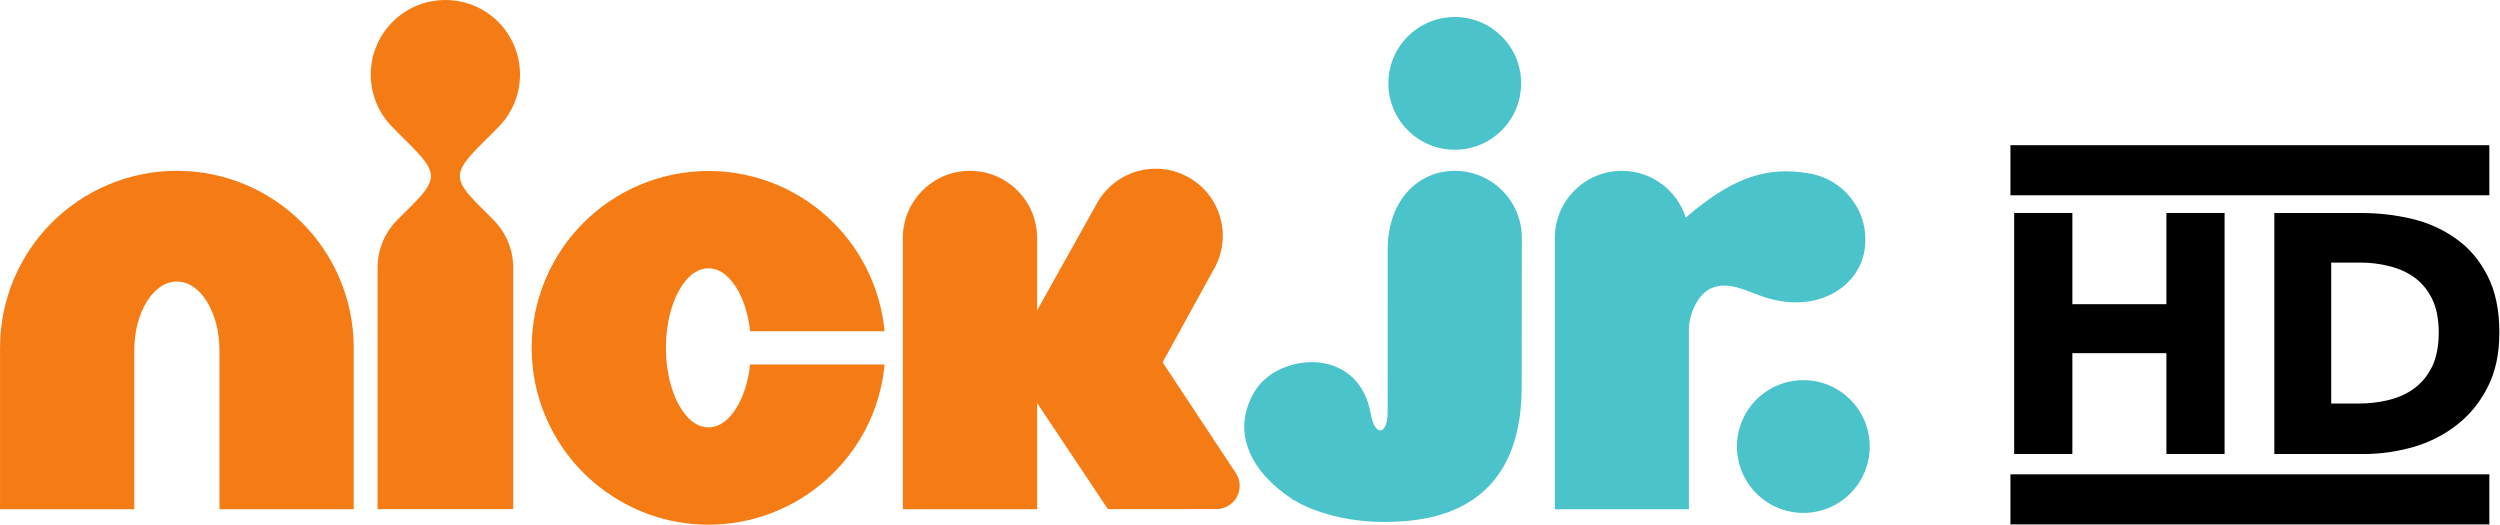
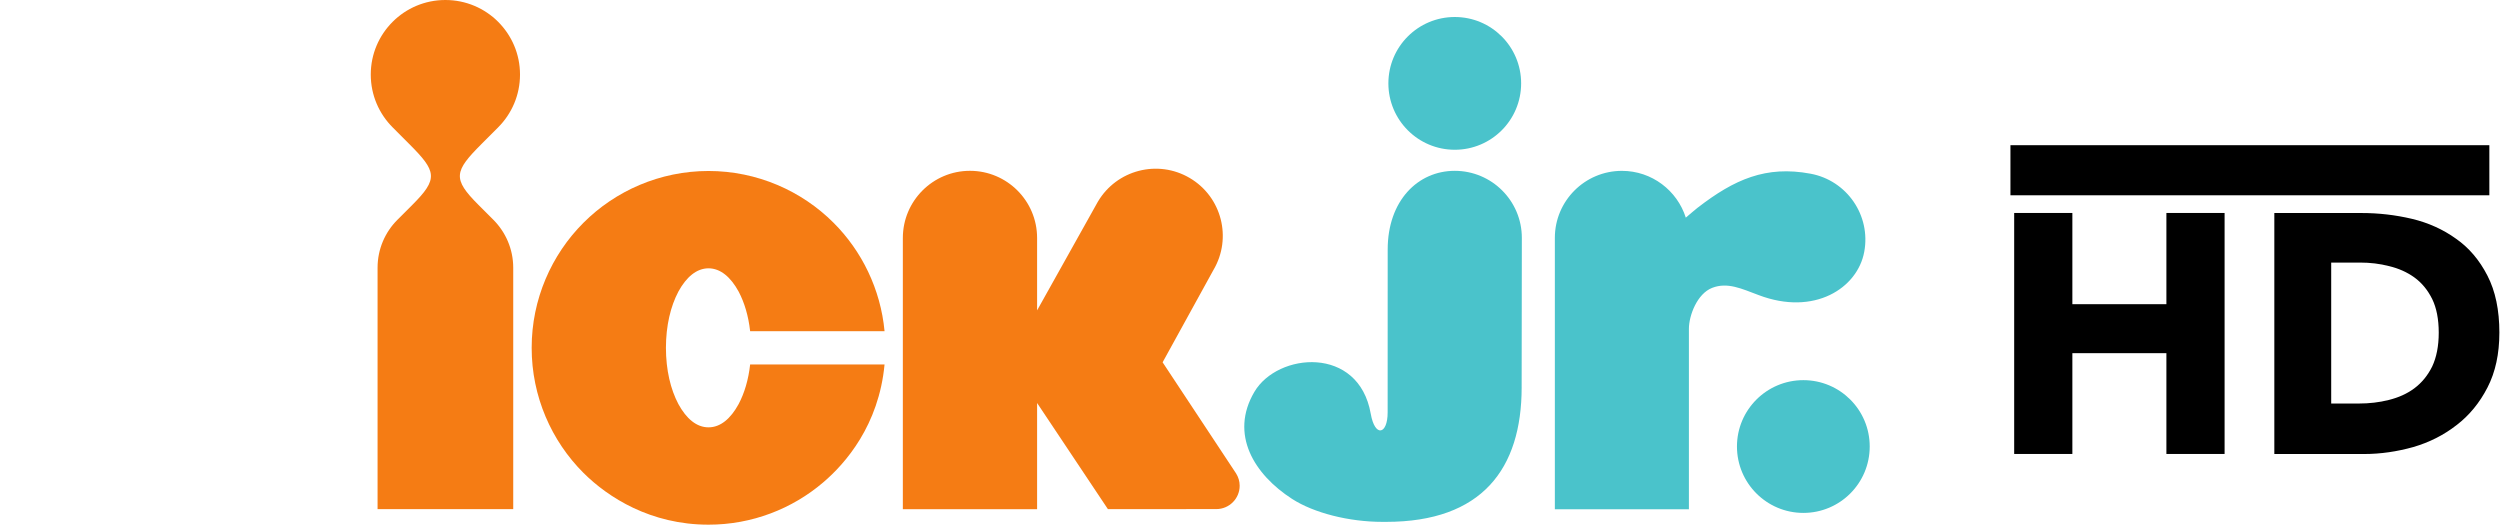
<svg xmlns="http://www.w3.org/2000/svg" enable-background="new 0 0 467 97" xml:space="preserve" height="125.92" width="600" version="1.1" y="0px" x="0px" viewBox="0 0 600 125.923">
  <g transform="translate(180.683,399.044)" display="none" fill="#FFF">
    <path d="m433.71,15.94c-1.3-0.13-1.449-3.53-0.039-3.72,0.68,1.21,0.699,2.45,0.039,3.72z" display="inline" />
    <path d="m435.33,13.23z" display="inline" />
  </g>
  <path d="m532.45,439.54h0.22l3.574,3.991,3.54-3.991h0.229v7.49h-1.341v-4.635l-2.304,2.749h-0.247l-2.331-2.749v4.635h-1.34v-7.49zm-5.161,1.268h-2.224v-1.145h5.798v1.145h-2.232v6.221h-1.342v-6.221z" display="none" fill="#4ac3cb" />
-   <path fill="#f57c14" d="M42.443,40.997c-11.673-0.012-22.374,4.78-30.013,12.431-7.65,7.626-12.43,18.339-12.43,30.013v38.768h32.223v-16.97-21.138c0.011-4.648,1.117-8.611,2.99-11.686,1.898-3.038,4.36-4.828,7.23-4.84,2.87,0.012,5.332,1.802,7.23,4.84,1.874,3.075,2.978,7.038,2.99,11.686v38.108h32.223v-38.768c0-11.674-4.78-22.387-12.43-30.013-7.639-7.652-18.34-12.444-30.014-12.432" fill-rule="nonzero" />
  <path fill="#f57c14" d="m119.55,30.565c3.243-3.243,5.248-7.722,5.248-12.671,0-4.948-2.006-9.416-5.248-12.659-3.24-3.241-7.72-5.235-12.67-5.235-4.93,0-9.412,1.994-12.654,5.236-3.243,3.243-5.248,7.71-5.248,12.659,0,4.948,2.006,9.428,5.248,12.671l3.951,3.963c6.606,6.593,7.074,8.347,0.793,14.628l-3.591,3.591c-2.954,2.954-4.768,7.026-4.768,11.518v57.936h32.559v-57.936c0-4.492-1.825-8.563-4.768-11.518l-3.591-3.591c-6.281-6.281-5.813-8.035,0.793-14.64l3.951-3.951z" fill-rule="nonzero" />
  <path fill="#f57c14" d="m177.27,96.979c-1.91,3.507-4.36,5.585-7.23,5.585s-5.32-2.078-7.23-5.585c-1.874-3.543-2.978-8.131-2.99-13.499,0.011-5.356,1.117-9.944,2.99-13.499,1.91-3.495,4.36-5.573,7.23-5.585,2.87,0.012,5.32,2.09,7.23,5.585,1.393,2.642,2.354,5.837,2.762,9.512h32.259c-0.949-10.1-5.465-19.264-12.238-26.026-7.638-7.65-18.351-12.43-30.013-12.43s-22.375,4.78-30.013,12.43c-7.65,7.638-12.442,18.351-12.43,30.013-0.011,11.674,4.78,22.387,12.43,30.013,5.885,5.873,16.117,12.442,30.013,12.43,10.449,0.012,20.117-3.831,27.503-10.124,5.393-4.576,13.379-13.751,14.748-28.332h-32.259c-0.408,3.675-1.369,6.882-2.762,9.512" fill-rule="nonzero" />
  <path fill="#f57c14" d="m297.52,116.57c0-1.081-0.324-2.078-0.853-2.93l-17.64-26.684,12.21-22.183c4.516-7.662,1.97-17.535-5.693-22.05-7.662-4.516-17.535-1.97-22.062,5.693l-14.58,26.074v-17.378c0-8.899-7.218-16.117-16.117-16.117-8.887,0-16.105,7.218-16.105,16.117v65.094h32.223v-25.485l16.994,25.473,26.014-0.012c3.099,0,5.609-2.51,5.609-5.609" fill-rule="nonzero" />
  <path fill="#4ac3cb" d="m365.2,92.931c0,19.636-9.56,32.319-32.523,32.319h-0.889c-8.023,0-16.43-2.126-21.678-5.501-9.116-5.873-15.061-15.517-9.056-25.701,5.561-9.452,25.041-11.193,27.923,5.248,1.009,5.753,4.059,5.008,4.059-0.3l0.011-39.117c0-11.686,7.218-18.88,16.105-18.88,8.887,0.012,16.093,7.206,16.093,16.093l-0.048,35.838zm-16.05-56.988c8.803,0,15.925-7.134,15.925-15.937,0-8.803-7.122-15.925-15.925-15.925-8.803,0-15.937,7.122-15.937,15.925,0,8.803,7.134,15.937,15.937,15.937" fill-rule="nonzero" />
  <path fill="#4ac3cb" d="m405.34,122.23,0-43.332c0-3.135,1.958-8.407,5.585-9.812,3.699-1.429,7.074,0.216,11.133,1.729,13.355,5.092,23.756-1.645,25.365-10.377,1.621-8.731-4.155-17.126-12.887-18.748-10.725-2.006-18.291,1.369-27.058,8.131-0.011,0-0.011,0.012-0.024,0.012-0.625,0.48-2.282,1.922-2.858,2.402-2.066-6.509-8.155-11.229-15.337-11.229-8.887,0-16.093,7.206-16.093,16.081v65.142h32.175z" fill-rule="nonzero" />
  <path fill="#4ac3cb" d="m432.81,123.1c8.803,0,15.925-7.134,15.925-15.937,0-8.803-7.122-15.925-15.925-15.925-8.791,0-15.937,7.122-15.937,15.925,0,8.803,7.146,15.937,15.937,15.937" fill-rule="nonzero" />
  <g fill="#000" transform="matrix(1.696,0,0,1.696,-316.763,-22.084)">
    <path d="m493.34,77.263,0-14.264-13.307,0,0,14.264-8.234,0,0-34.104,8.234,0,0,12.909,13.307,0,0-12.909,8.234,0,0,34.104-8.234,0z" fill-rule="nonzero" />
    <path d="m531.88,60.113c0-1.939-0.319-3.533-0.93-4.781-0.637-1.275-1.461-2.284-2.523-3.054-1.036-0.744-2.231-1.275-3.559-1.594-1.328-0.345-2.709-0.505-4.117-0.505h-4.09v19.947h3.904c1.461,0,2.895-0.159,4.25-0.505,1.381-0.345,2.576-0.877,3.612-1.647,1.062-0.797,1.886-1.806,2.523-3.081,0.611-1.302,0.93-2.895,0.93-4.781m8.579,0c0,3.001-0.558,5.551-1.673,7.729-1.116,2.178-2.576,3.958-4.383,5.339-1.806,1.408-3.851,2.444-6.136,3.108-2.284,0.637-4.595,0.983-6.932,0.983h-12.722v-34.104h12.325c2.417,0,4.781,0.266,7.145,0.823,2.337,0.558,4.436,1.514,6.242,2.816,1.833,1.275,3.32,3.028,4.436,5.206,1.142,2.204,1.7,4.887,1.7,8.101" fill-rule="nonzero" />
    <path style="direction:ltr;enable-background:accumulate;baseline-shift:baseline;block-progression:tb;text-indent:0;color:#000000;text-transform:none;text-align:start;" d="m471.27,33.569,0,7.088,67.771,0,0-7.088-67.771,0z" />
-     <path style="direction:ltr;enable-background:accumulate;baseline-shift:baseline;block-progression:tb;text-indent:0;color:#000000;text-transform:none;text-align:start;" d="m471.27,80.144,0,7.088,67.771,0,0-7.088-67.771,0z" />
  </g>
</svg>